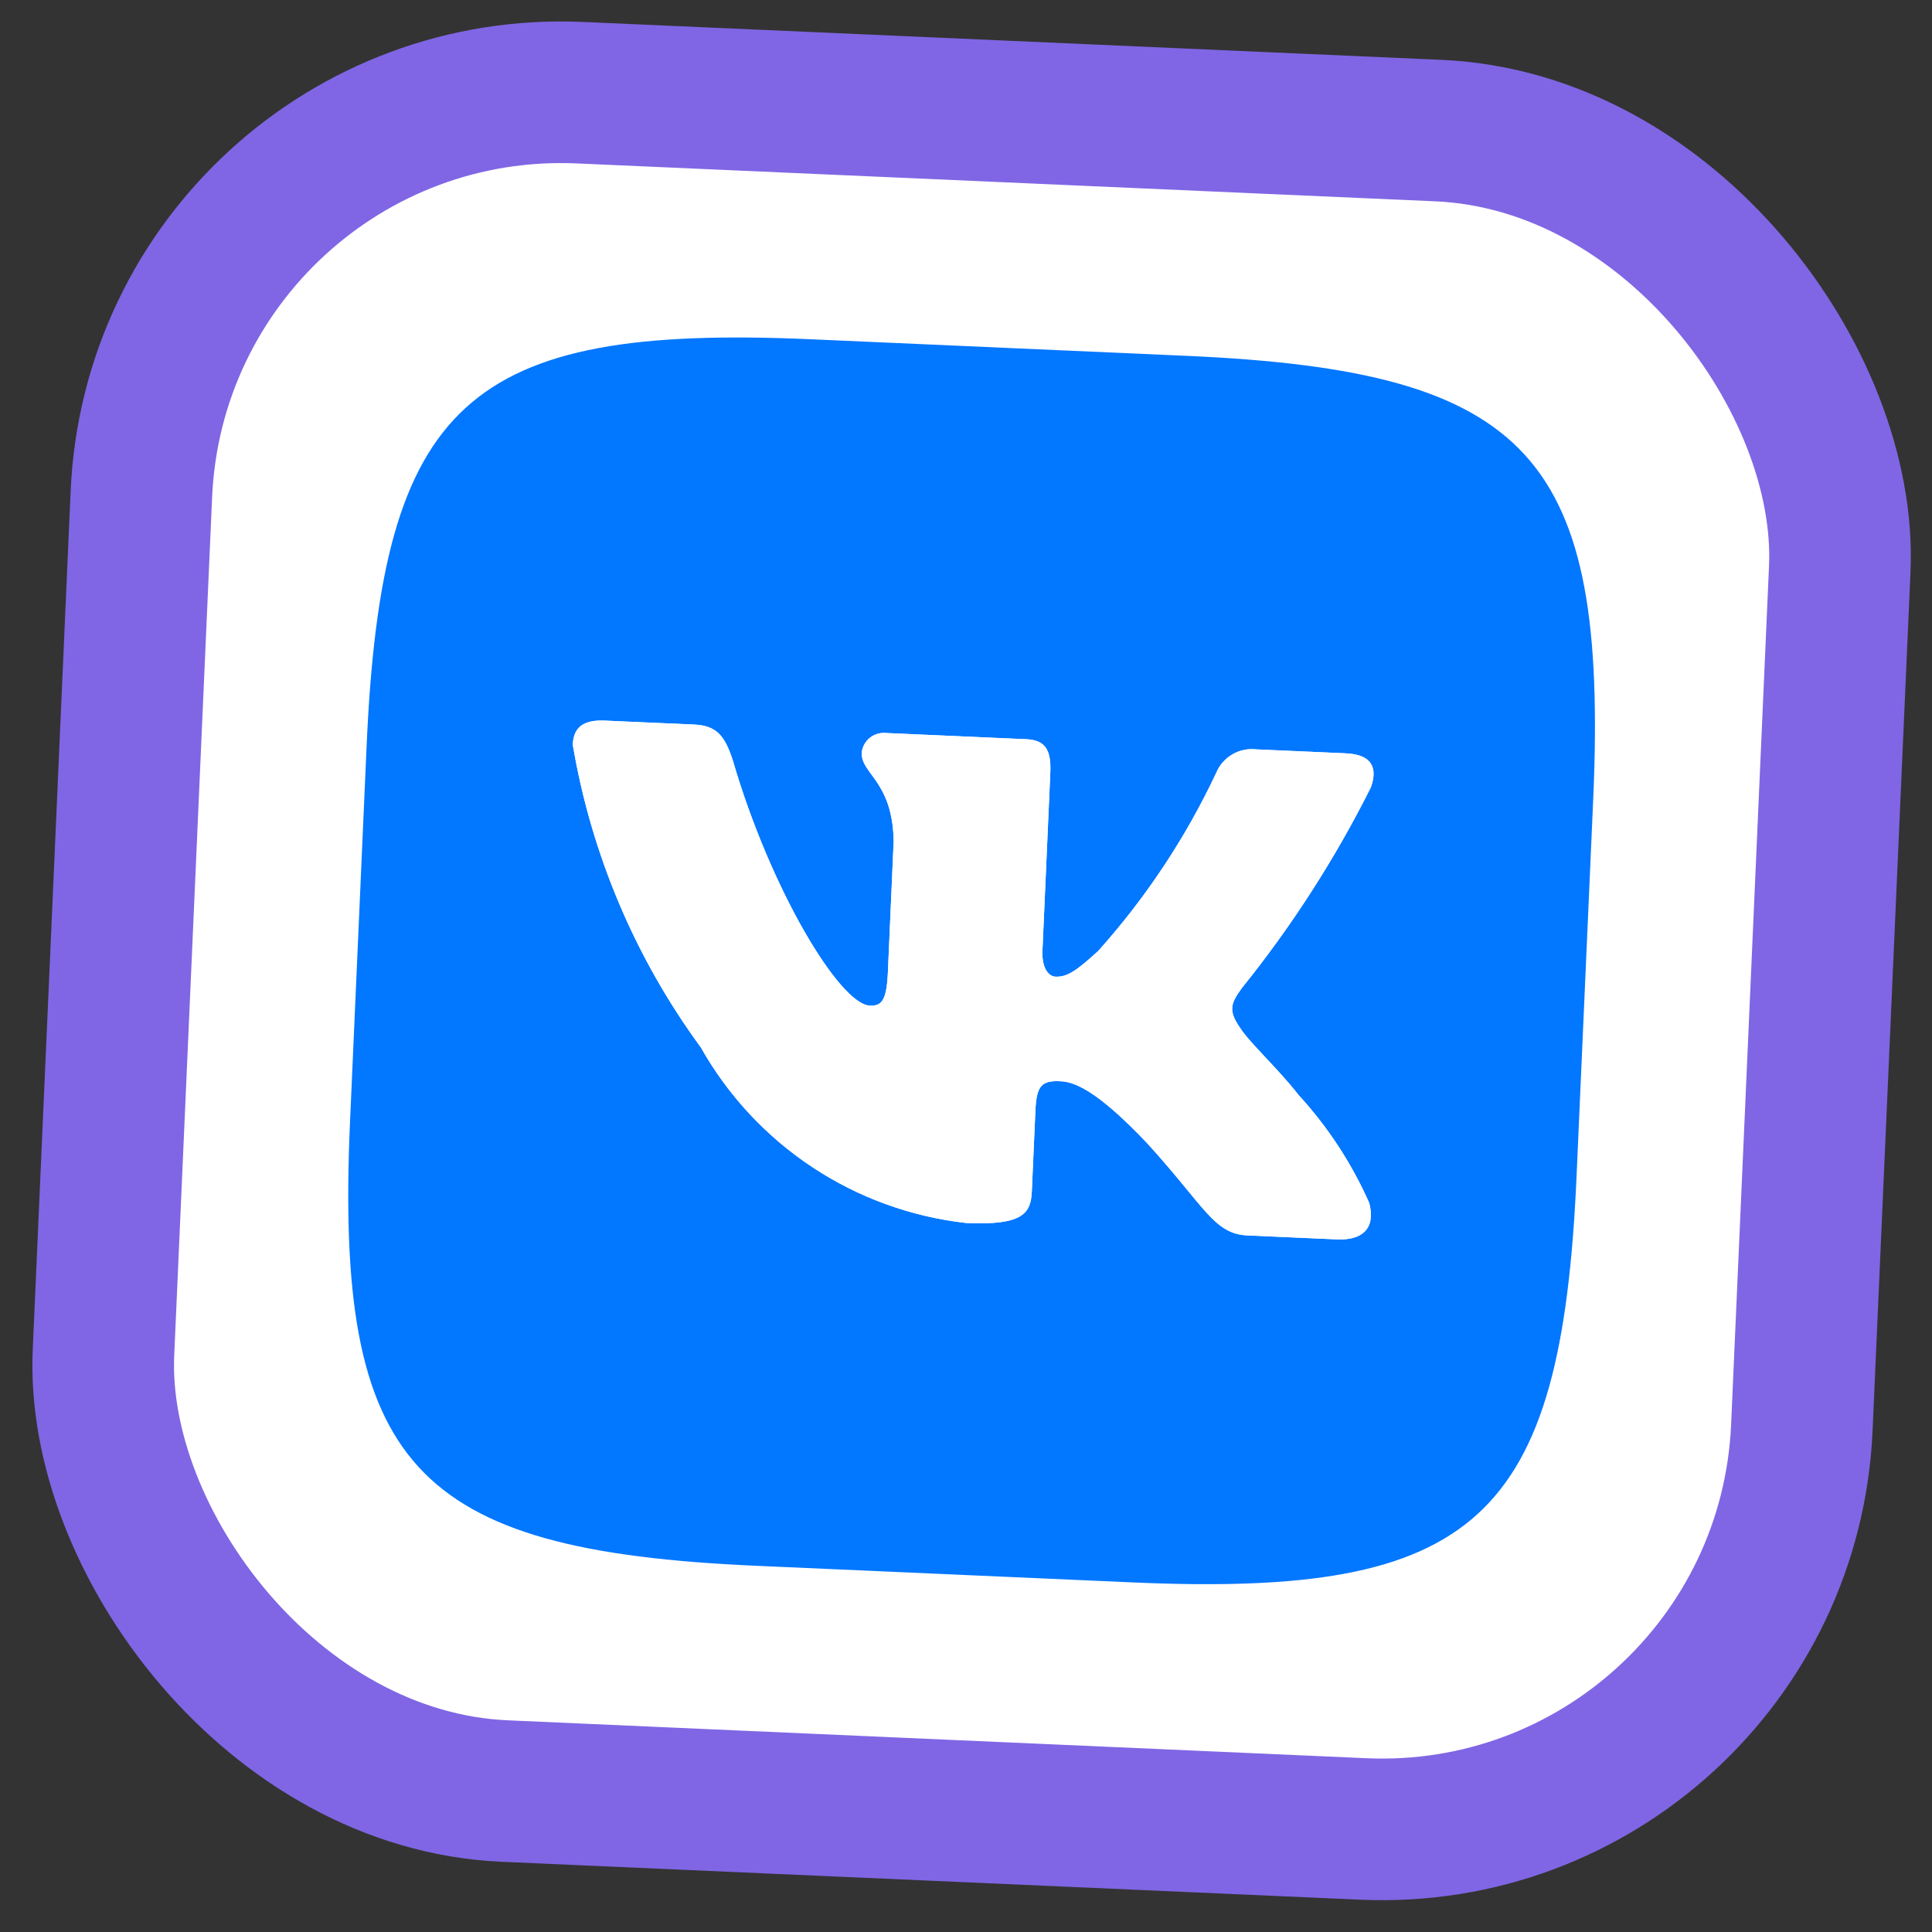
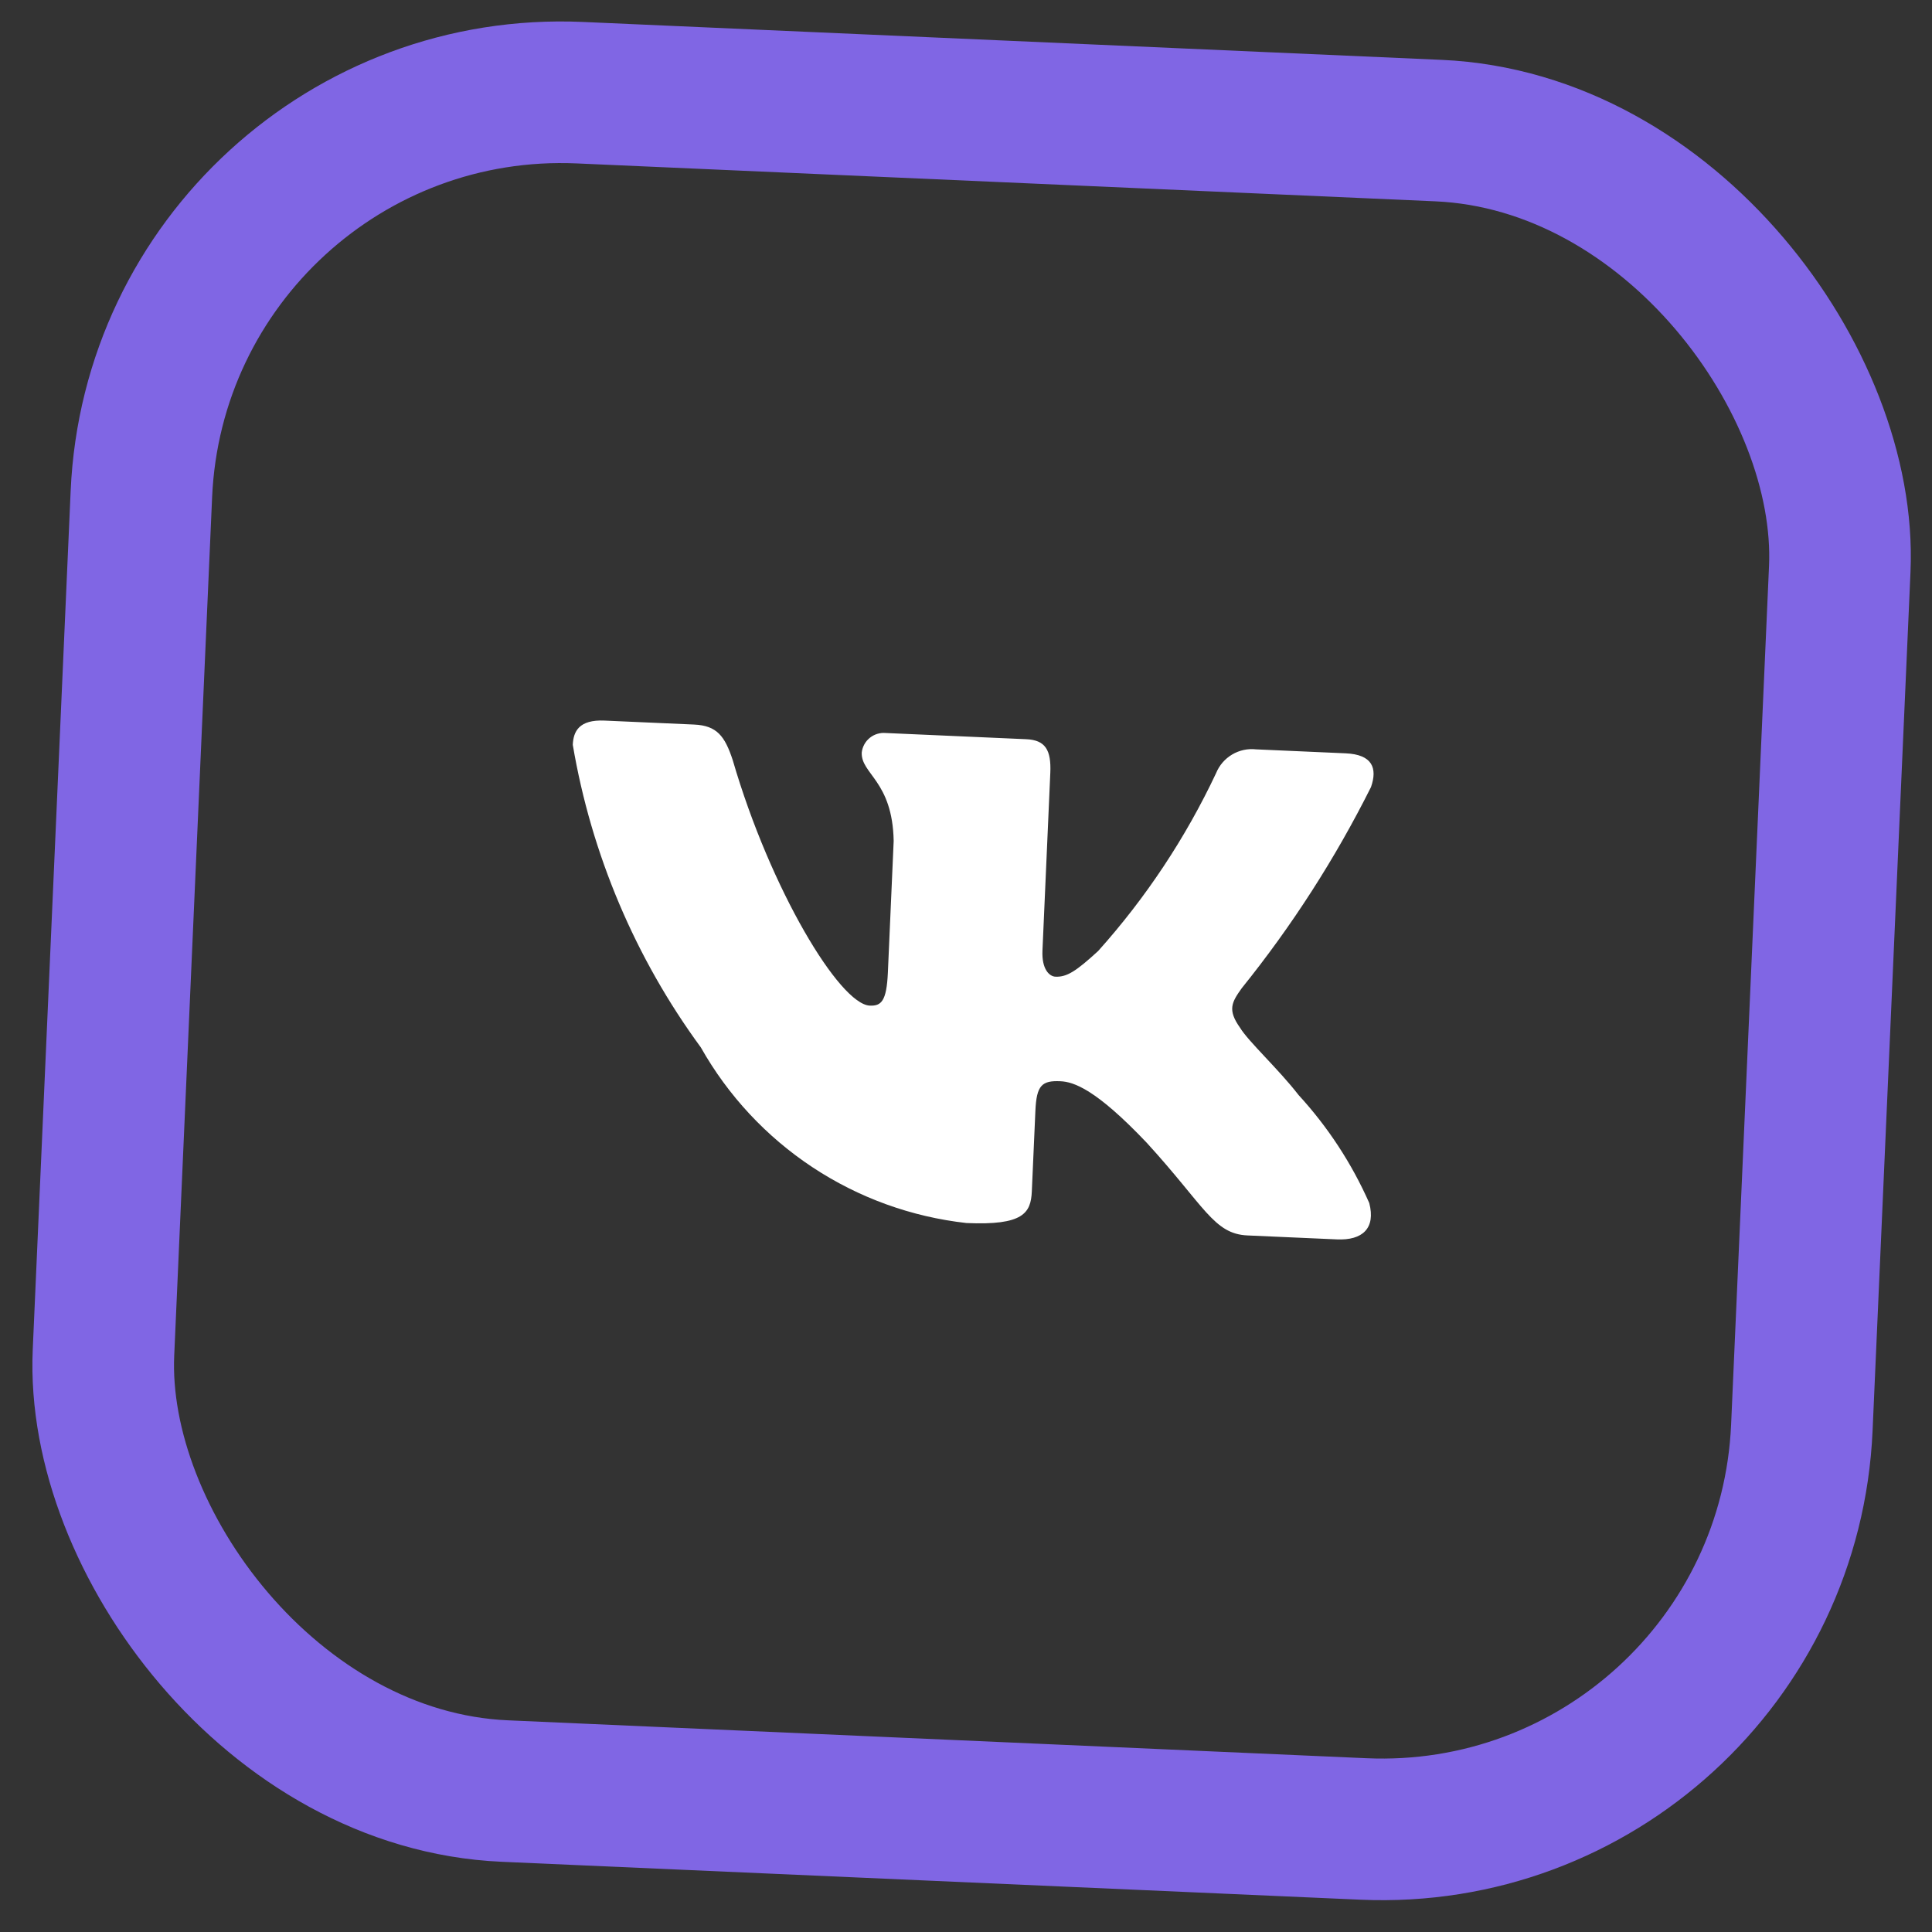
<svg xmlns="http://www.w3.org/2000/svg" width="85" height="85" viewBox="0 0 85 85" fill="none">
  <rect x="0" y="0" width="85" height="85" fill="#333333" stroke="none" />
-   <rect x="7.036" y="3.262" width="74.794" height="74.794" rx="18.491" transform="rotate(2.528 7.036 3.262)" fill="white" />
  <rect x="7.036" y="3.262" width="74.794" height="74.794" rx="18.491" transform="rotate(2.528 7.036 3.262)" stroke="#8066E4" stroke-width="6.23" />
-   <path d="M52.229 15.657L35.675 14.926C20.554 14.258 16.797 17.697 16.131 32.79L15.4 49.344C14.732 64.465 18.143 68.22 33.264 68.888L49.818 69.619C64.939 70.287 68.694 66.876 69.362 51.755L70.093 35.201C70.761 20.08 67.35 16.325 52.229 15.657ZM58.82 54.528L54.885 54.354C53.396 54.289 52.999 53.06 50.447 50.272C48.214 47.921 47.242 47.596 46.652 47.57C45.837 47.534 45.602 47.749 45.553 48.873L45.396 52.415C45.354 53.37 45.02 53.919 42.519 53.808C40.099 53.538 37.777 52.697 35.746 51.354C33.715 50.011 32.032 48.204 30.835 46.083C27.946 42.144 26.017 37.584 25.2 32.768C25.226 32.178 25.474 31.653 26.598 31.703L30.533 31.877C31.545 31.922 31.89 32.387 32.238 33.445C33.901 39.15 36.945 44.185 38.266 44.243C38.772 44.265 39.007 44.05 39.063 42.786L39.318 36.996C39.266 34.346 37.871 34.059 37.913 33.104C37.943 32.853 38.069 32.623 38.266 32.463C38.462 32.304 38.713 32.227 38.965 32.249L45.148 32.522C45.991 32.559 46.254 32.993 46.209 34.005L45.864 41.819C45.827 42.662 46.18 42.959 46.433 42.97C46.939 42.993 47.344 42.729 48.313 41.842C50.413 39.5 52.161 36.864 53.502 34.017C53.641 33.674 53.889 33.386 54.208 33.196C54.526 33.007 54.898 32.927 55.266 32.969L59.201 33.143C60.382 33.195 60.608 33.796 60.318 34.628C58.745 37.771 56.839 40.737 54.634 43.473C54.184 44.101 54 44.431 54.557 45.216C54.924 45.823 56.25 47.036 57.13 48.174C58.419 49.579 59.471 51.185 60.242 52.929C60.531 54.041 59.944 54.578 58.82 54.528Z" fill="#0277FF" />
  <path d="M58.82 54.528L54.885 54.354C53.396 54.289 52.999 53.06 50.447 50.272C48.214 47.921 47.242 47.596 46.652 47.57C45.837 47.534 45.602 47.749 45.553 48.873L45.396 52.415C45.354 53.37 45.02 53.919 42.519 53.808C40.099 53.538 37.777 52.697 35.746 51.354C33.715 50.011 32.032 48.204 30.835 46.083C27.946 42.144 26.017 37.584 25.2 32.768C25.226 32.178 25.474 31.653 26.598 31.703L30.533 31.877C31.545 31.922 31.89 32.387 32.238 33.445C33.901 39.15 36.945 44.185 38.266 44.243C38.772 44.265 39.007 44.05 39.063 42.786L39.318 36.996C39.266 34.346 37.871 34.059 37.913 33.104C37.943 32.853 38.069 32.623 38.266 32.463C38.462 32.304 38.713 32.227 38.965 32.249L45.148 32.522C45.991 32.559 46.254 32.993 46.209 34.005L45.864 41.819C45.827 42.662 46.18 42.959 46.433 42.97C46.939 42.993 47.344 42.729 48.313 41.842C50.413 39.5 52.161 36.864 53.502 34.017C53.641 33.674 53.889 33.386 54.208 33.196C54.526 33.007 54.898 32.927 55.266 32.969L59.201 33.143C60.382 33.195 60.608 33.796 60.318 34.628C58.745 37.771 56.839 40.737 54.634 43.473C54.184 44.101 54 44.431 54.557 45.216C54.924 45.823 56.25 47.036 57.13 48.174C58.419 49.579 59.471 51.185 60.242 52.929C60.531 54.041 59.944 54.578 58.82 54.528Z" fill="white" />
</svg>